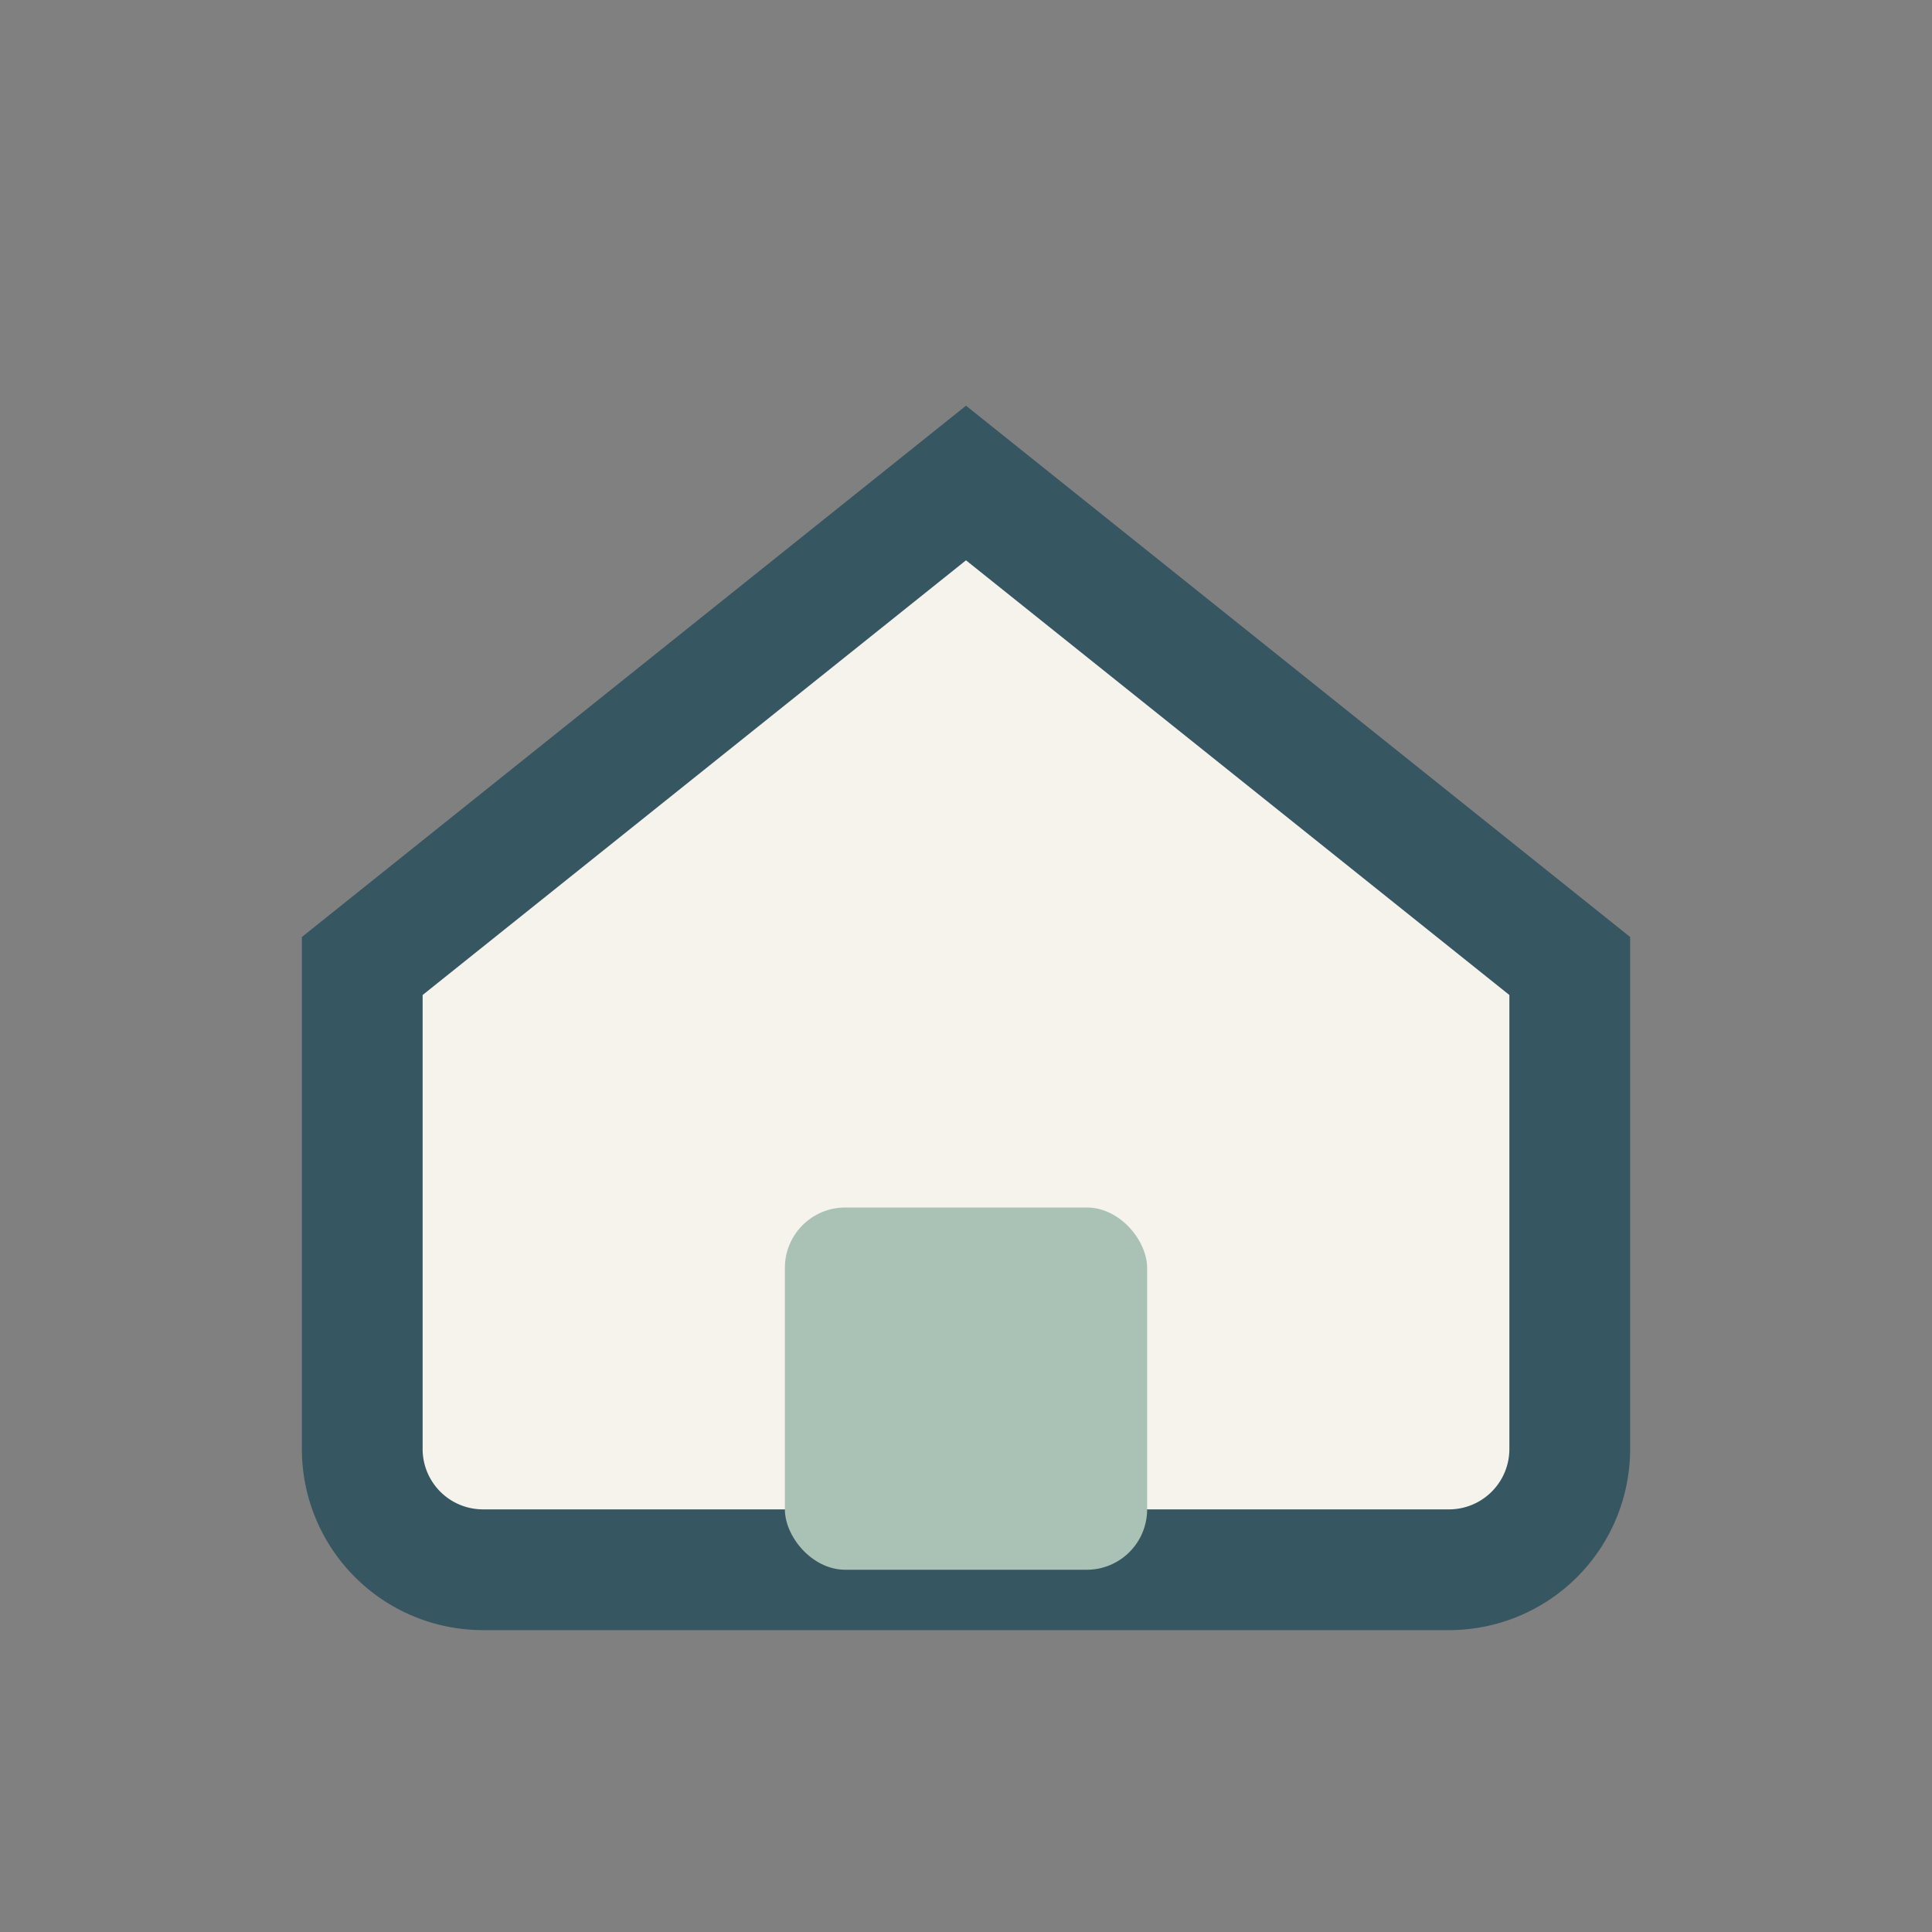
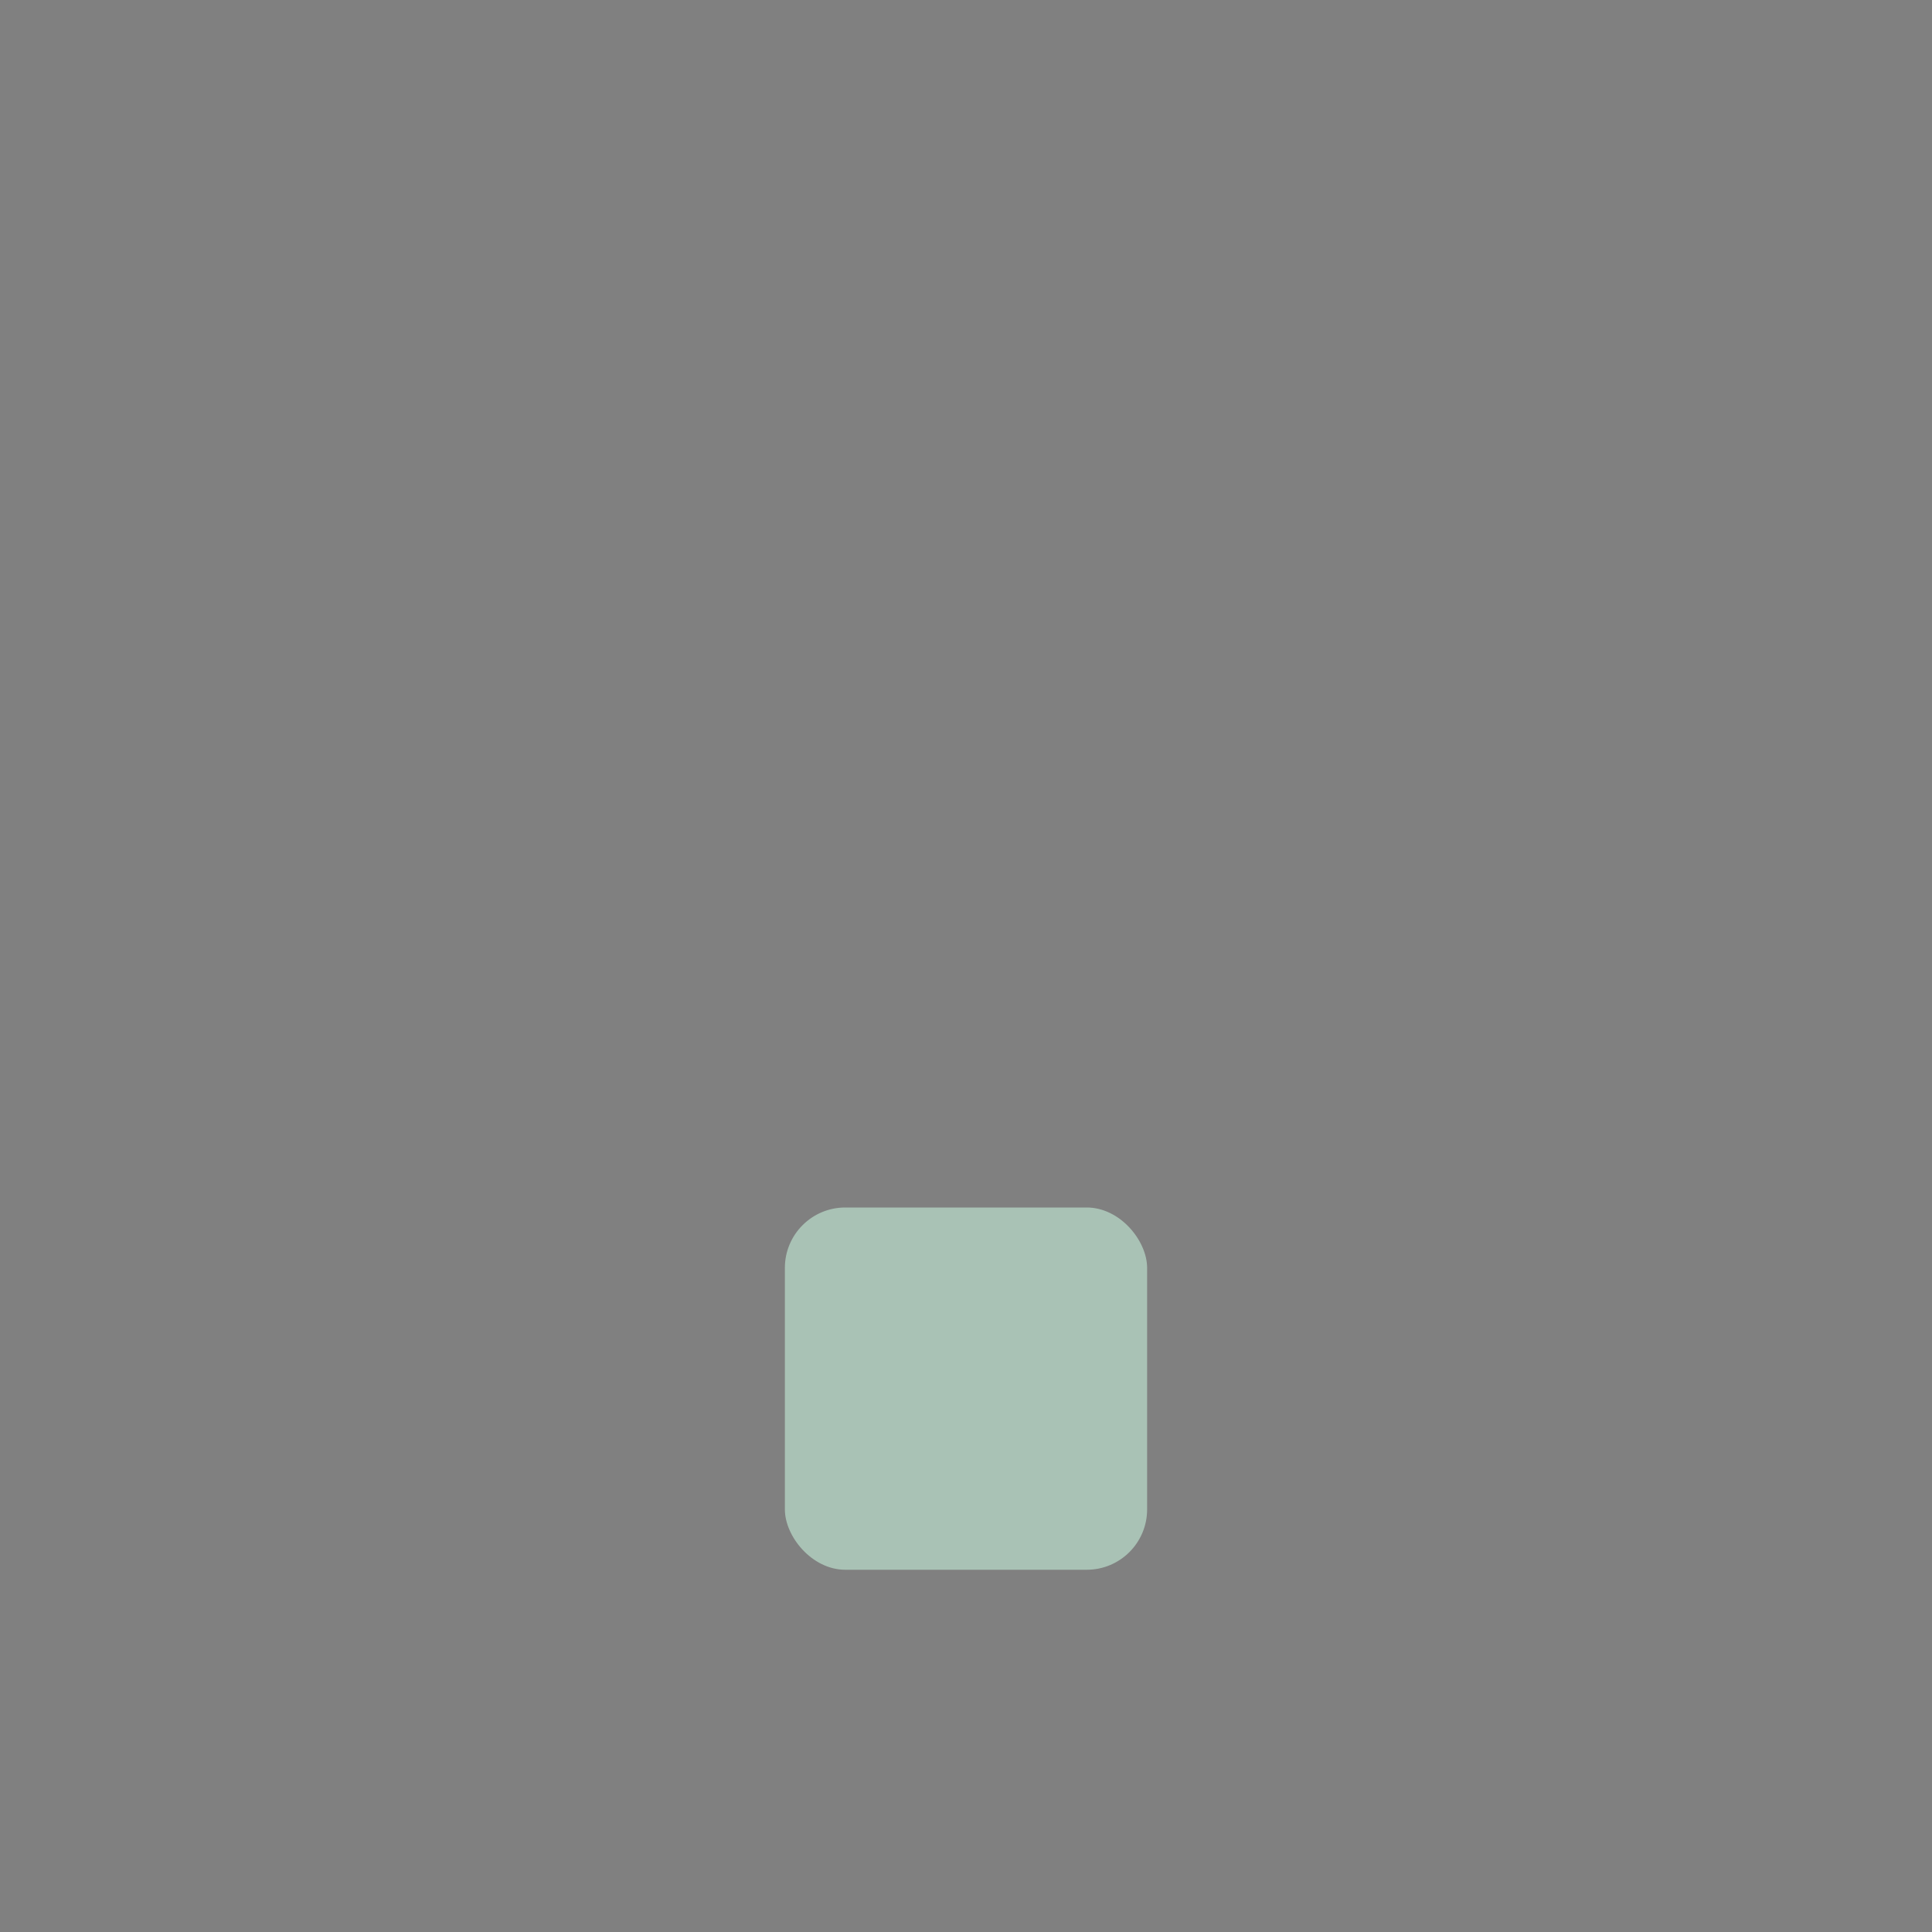
<svg xmlns="http://www.w3.org/2000/svg" width="32" height="32" viewBox="0 0 32 32">
  <rect x="0" y="0" width="32" height="32" fill="#808080" stroke="none" />
-   <path d="M6 16l10-8 10 8v8a2 2 0 0 1-2 2H8a2 2 0 0 1-2-2z" fill="#F5F3EC" stroke="#365661" stroke-width="2" />
  <rect x="13" y="20" width="6" height="6" rx="1" fill="#A9C2B5" />
</svg>